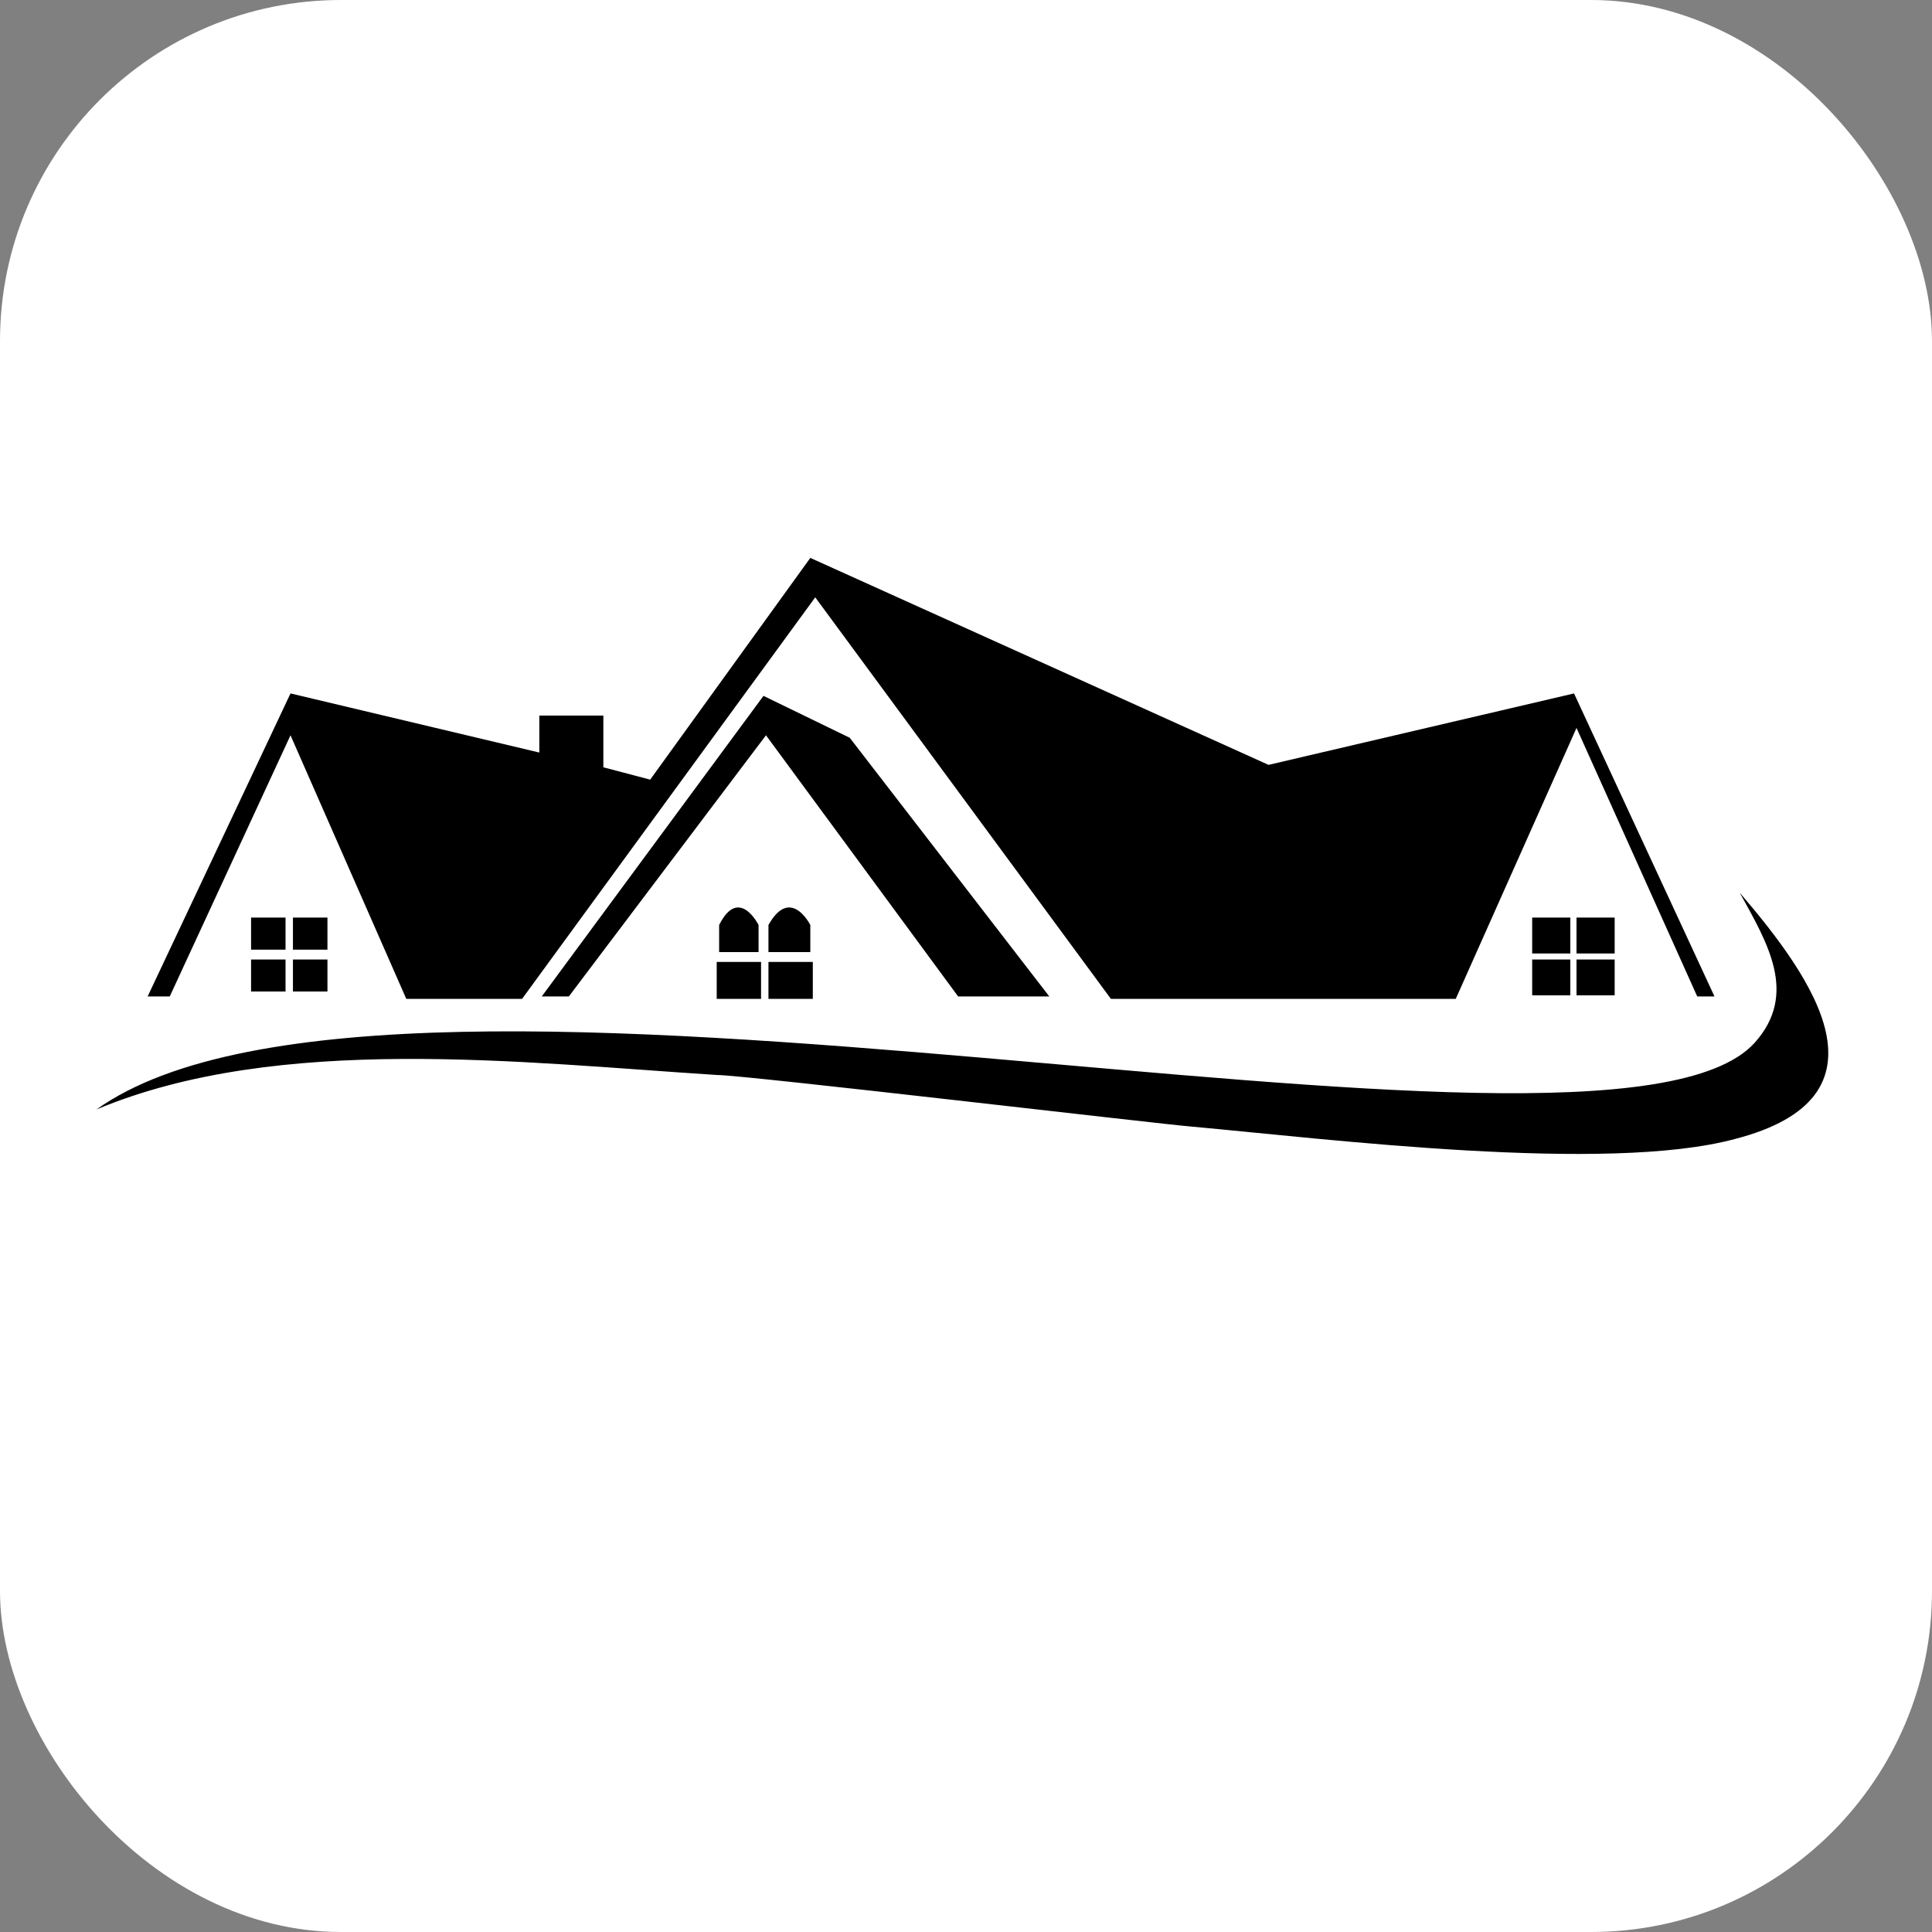
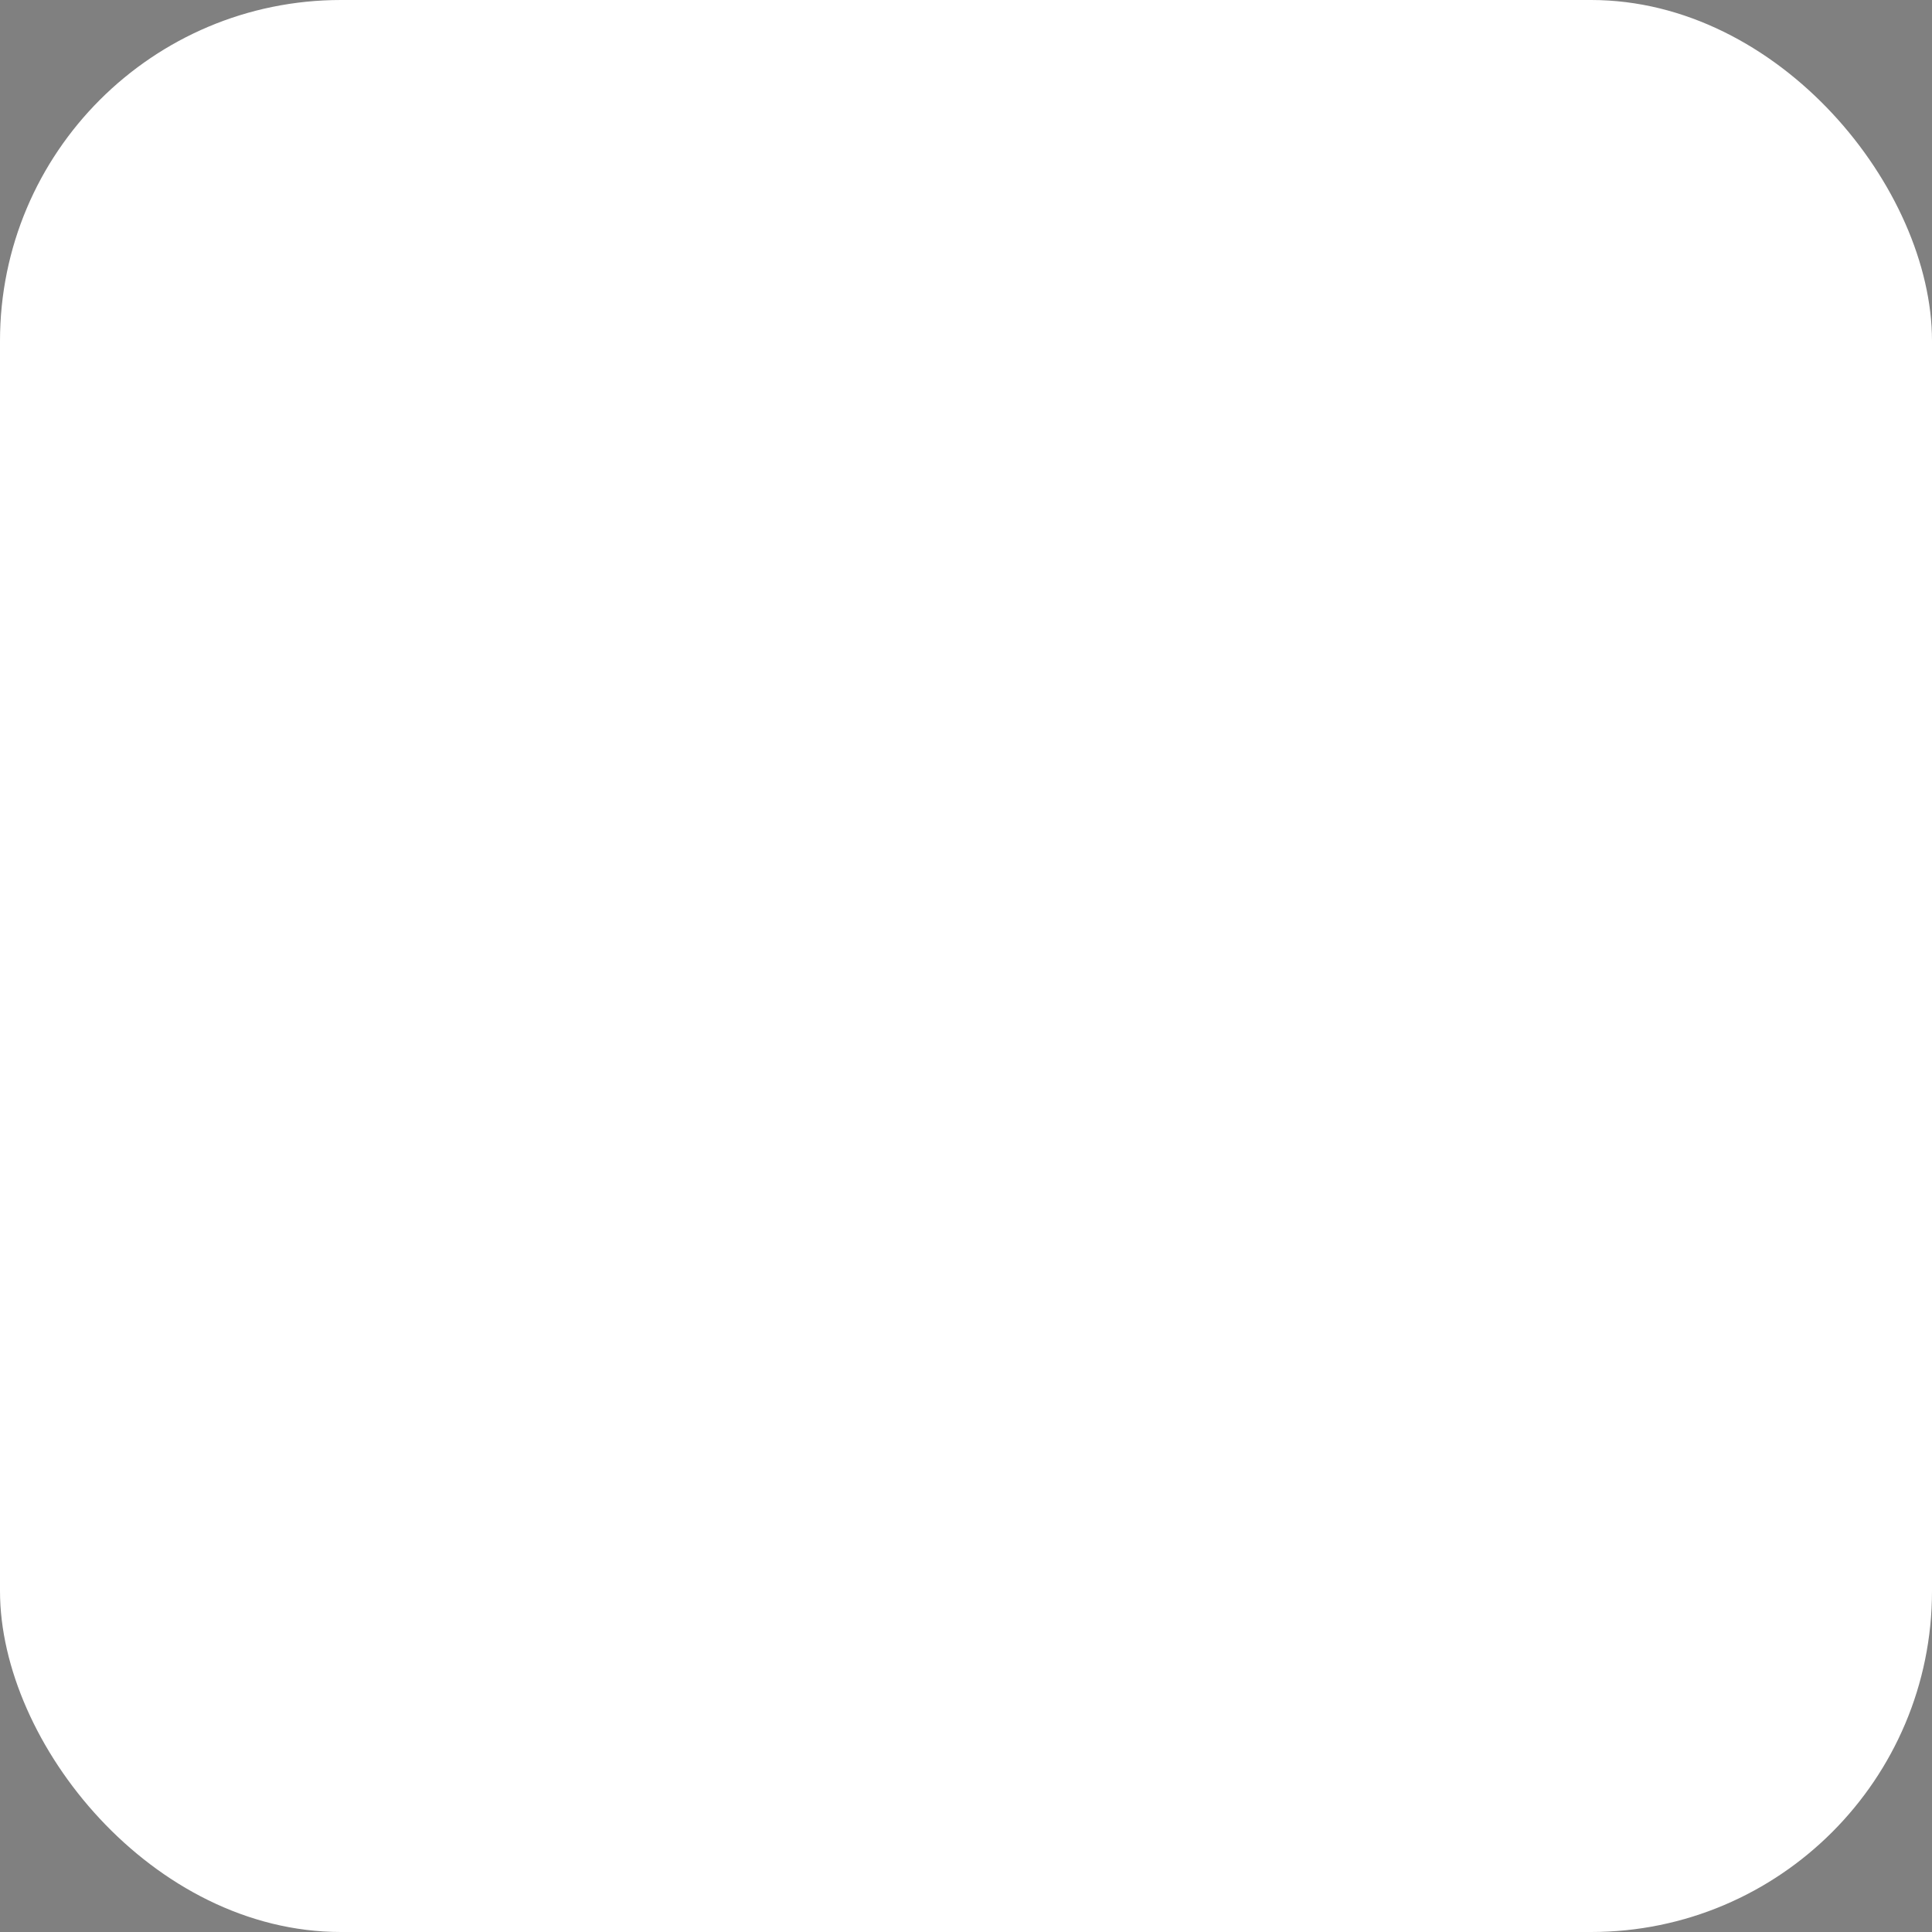
<svg xmlns="http://www.w3.org/2000/svg" class="logo-horizontal__svg" width="128" height="128" viewBox="0 0 374 374">
  <rect x="0" y="0" width="374" height="374" fill="#808080" stroke="none" />
  <rect x="0" y="0" width="374" height="374" fill="white" rx="66" ry="66" />
  <g transform="scale(0.9) translate(20, 120)">
    <g clip-path="url(#clip0_33_738)">
-       <path d="M42.485 38.154L16.511 94.324H11.755L42.485 29.15L96.003 41.865V33.908H109.776V45.039L119.85 47.692L154.292 0L252.851 44.517L318.56 29.151L348.769 94.325H345.058L319.094 36.573L293.119 94.849H218.943L155.35 8.48L92.294 94.849H67.39L42.485 38.154ZM144.219 29.675L96.529 94.324H102.356L144.755 38.154L186.082 94.324H205.694L162.771 38.689L144.219 29.675ZM41.415 84.263V77.366H34.005V84.263H41.415ZM50.431 84.263V77.366H43.009V84.263H50.431ZM50.431 93.267V86.38H43.009V93.267H50.431ZM41.415 93.267V86.38H34.005V93.267H41.415ZM134.157 86.902V94.848H143.696V86.902H134.157ZM145.288 86.902V94.848H154.829V86.902H145.288ZM145.288 78.959V84.787H154.292V78.959C154.292 78.959 150.046 70.479 145.288 78.959ZM134.681 78.959V84.787H143.161V78.959C143.161 78.959 138.927 70.479 134.681 78.959ZM309.557 85.086H317.763V77.365H309.557V85.086ZM309.557 94.088H317.763V86.38H309.557V94.088ZM319.094 94.088H327.3V86.38H319.094V94.088ZM319.094 85.086H327.3V77.365H319.094V85.086Z" fill="#000000" />
-     </g>
+       </g>
    <g clip-path="url(#clip1_33_738)">
      <path d="M0.755 118.634C65.405 72.535 325.055 139.838 357.381 104.325C366.919 93.729 360.021 82.61 354.193 72C370.093 90.553 388.114 115.98 353.135 124.996C325.578 132.416 265.707 124.996 236.56 122.344C229.672 121.809 140.119 111.225 134.289 111.225C92.427 108.559 39.966 102.209 0.755 118.634Z" fill="#000000" />
    </g>
    <defs>
      <clipPath id="clip0_33_738">
        <rect width="337.014" height="94.849" fill="white" transform="translate(11.755)" />
      </clipPath>
      <clipPath id="clip1_33_738">
-         <rect width="372.49" height="56.203" fill="white" transform="translate(0.755 72)" />
-       </clipPath>
+         </clipPath>
    </defs>
  </g>
</svg>